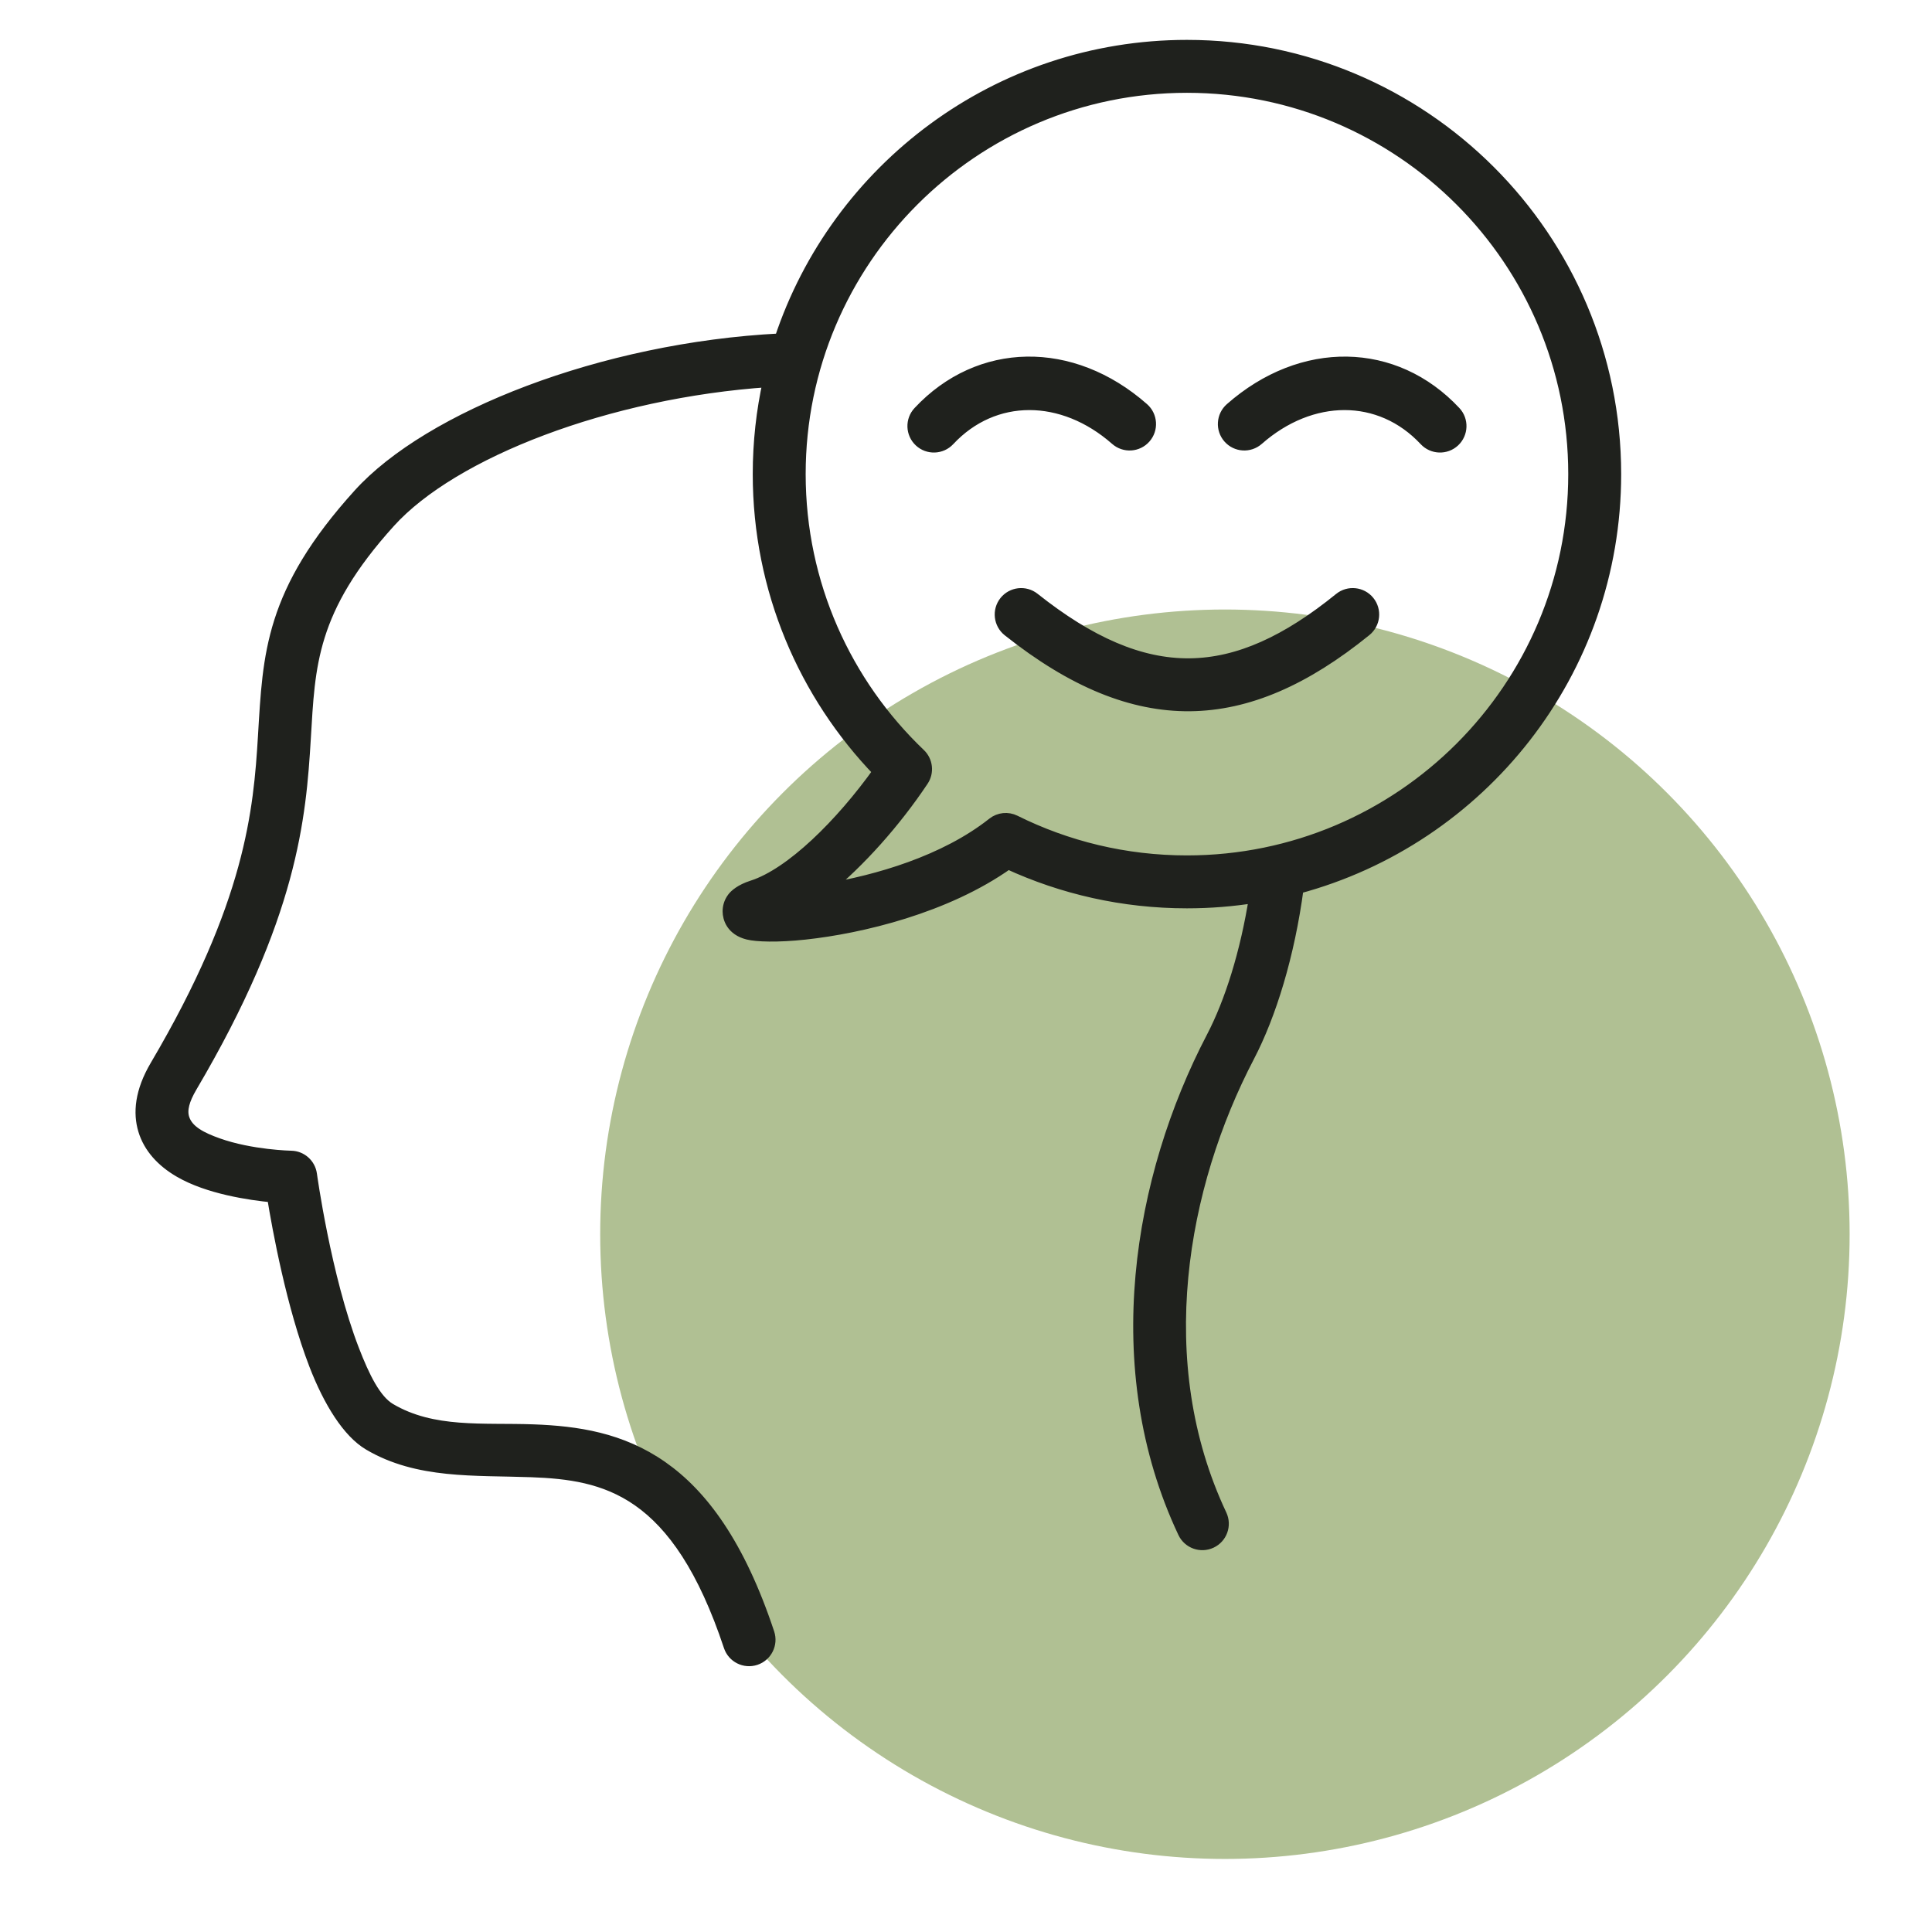
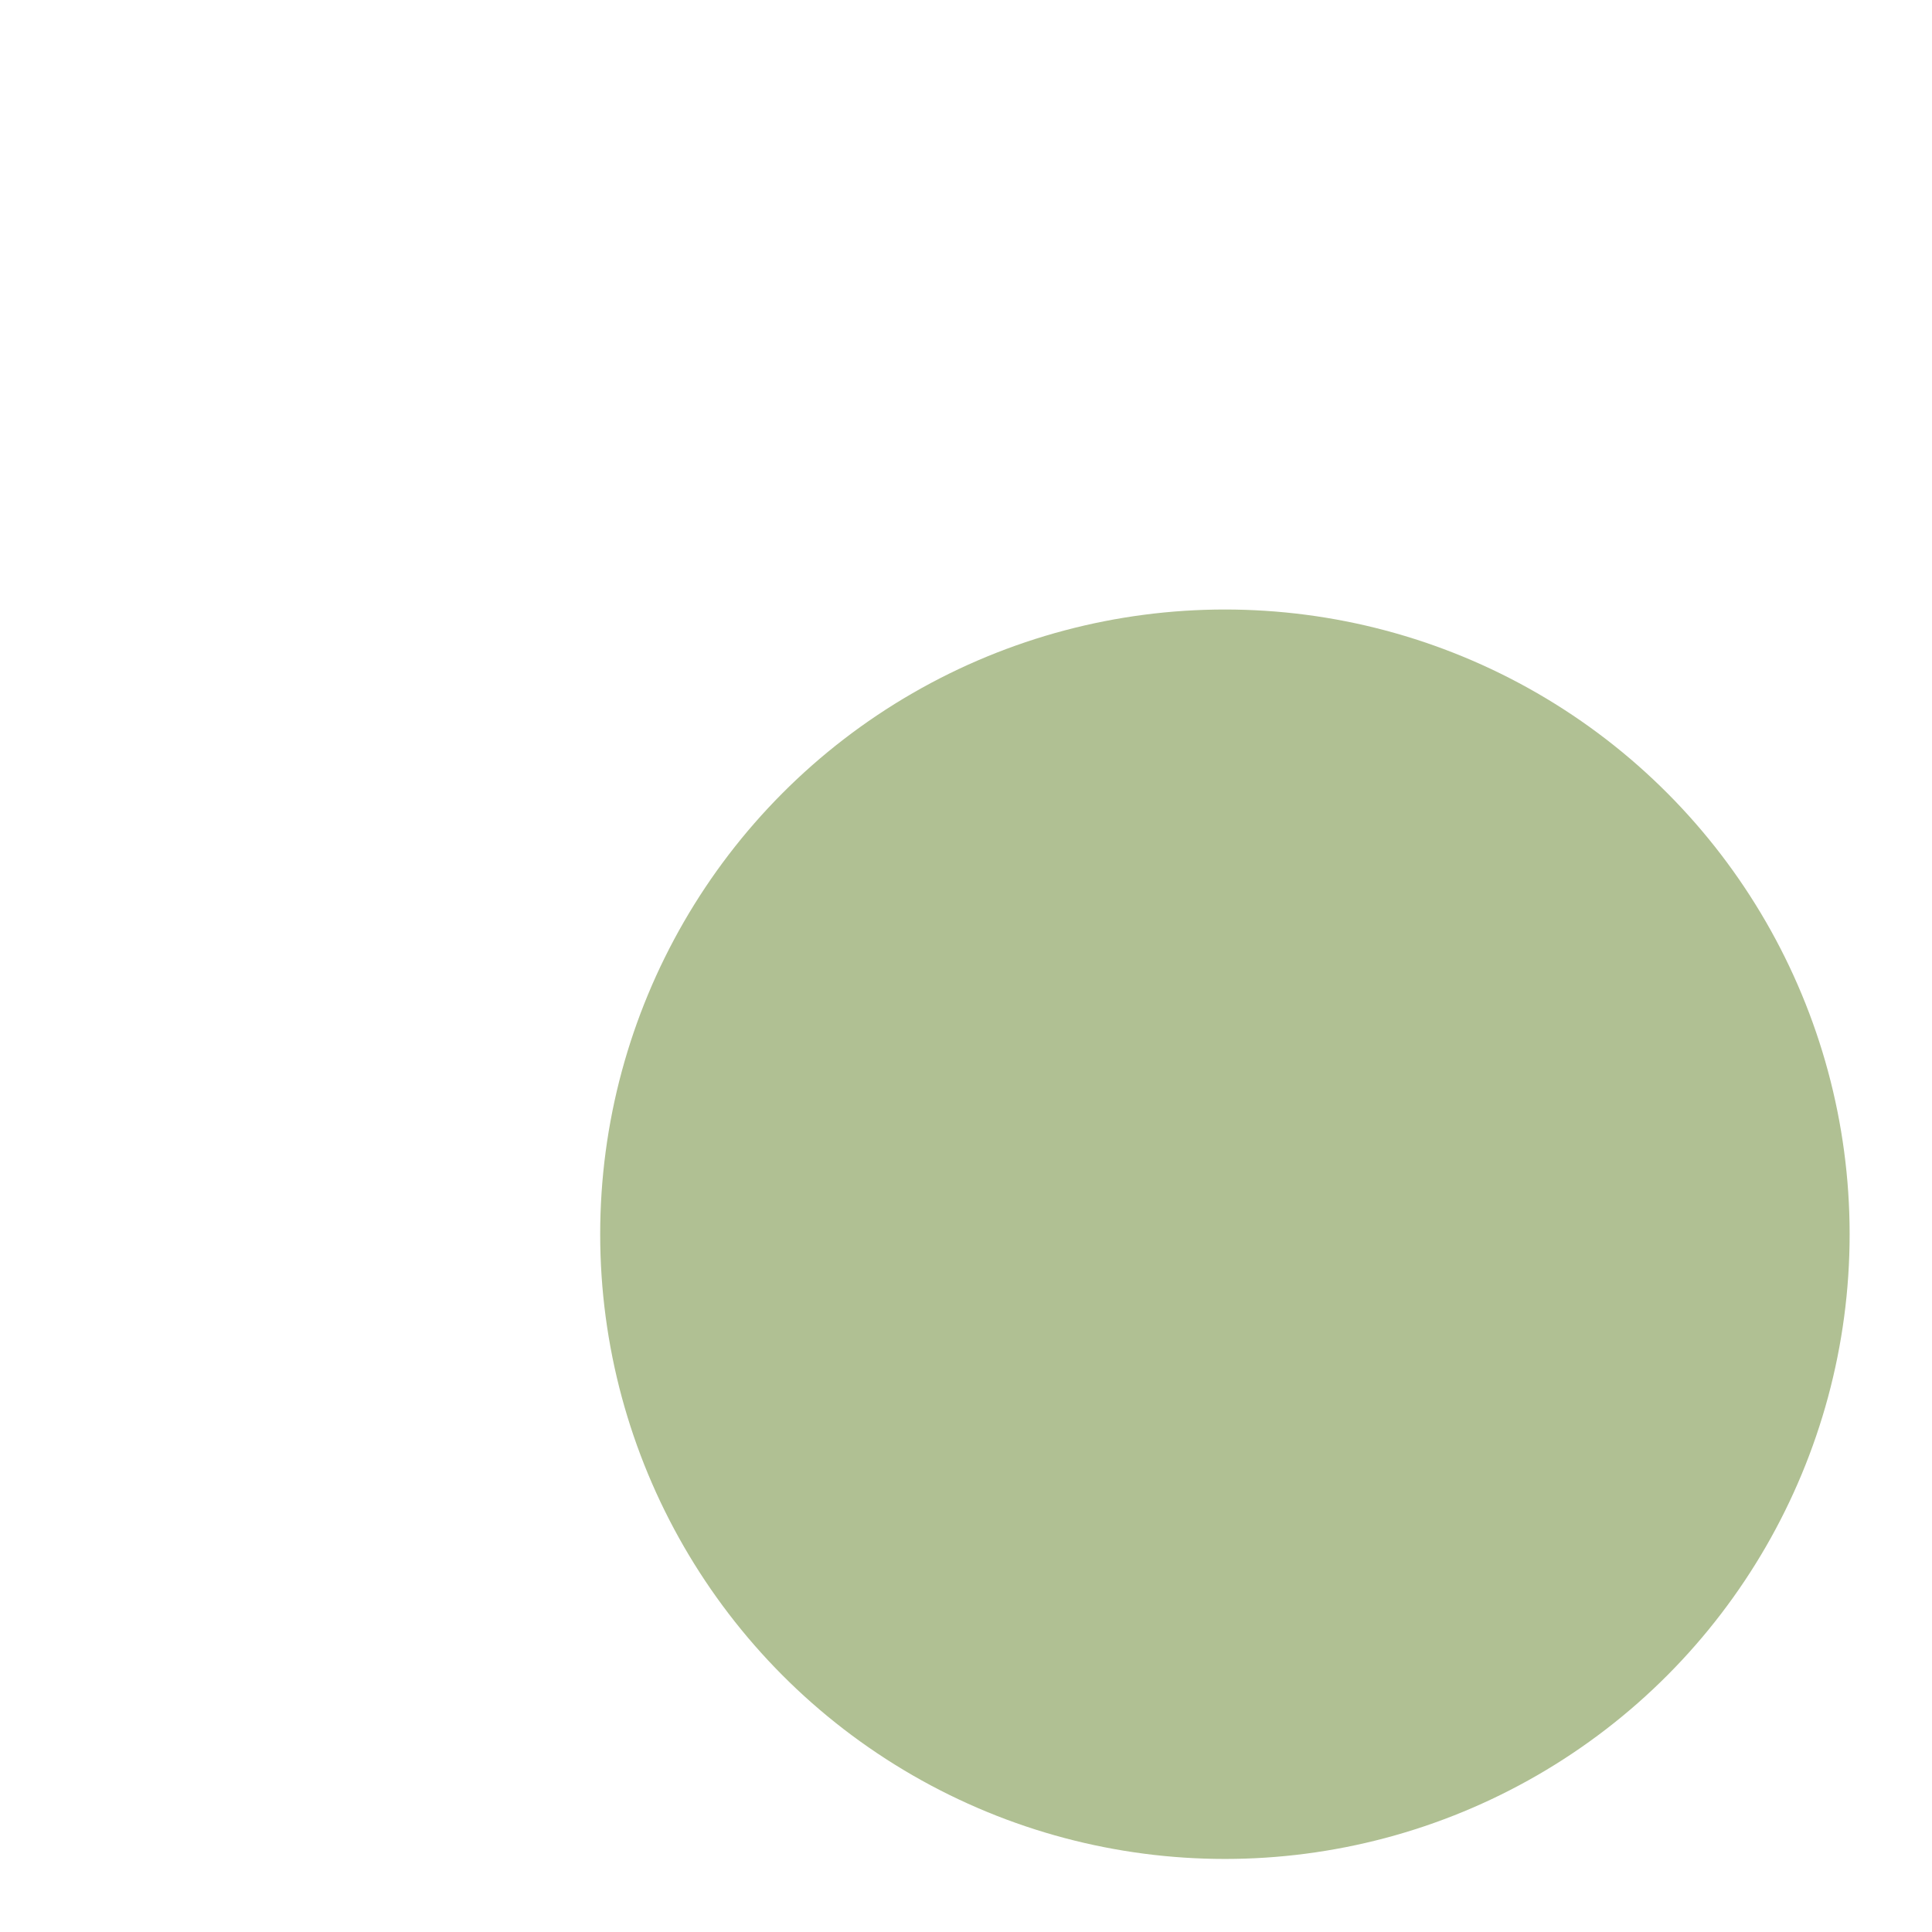
<svg xmlns="http://www.w3.org/2000/svg" width="79" height="79" viewBox="0 0 79 79" fill="none">
  <circle cx="50.087" cy="50.468" r="25.545" fill="#B0C093" />
-   <path fill-rule="evenodd" clip-rule="evenodd" d="M31.913 13.884C24.609 14.256 17.544 17.069 14.691 20.22C11.061 24.229 10.999 26.762 10.799 30.09C10.614 33.162 10.284 36.962 6.382 43.584C5.756 44.646 5.69 45.513 5.898 46.204C6.113 46.919 6.641 47.486 7.351 47.898C8.521 48.58 10.22 48.829 11.167 48.919C11.386 50.271 11.961 53.401 12.887 55.8C13.477 57.327 14.249 58.555 15.091 59.055C17.088 60.237 19.406 60.069 21.739 60.154C23.229 60.21 24.727 60.387 26.104 61.349C27.518 62.337 28.782 64.129 29.84 67.312C29.984 67.747 30.455 67.983 30.891 67.839C31.327 67.694 31.564 67.222 31.418 66.786C30.204 63.131 28.682 61.12 27.057 59.986C25.394 58.824 23.599 58.558 21.8 58.492C19.749 58.417 17.695 58.663 15.94 57.623C15.33 57.261 14.867 56.307 14.44 55.201C13.284 52.209 12.711 48.021 12.711 48.021C12.655 47.615 12.313 47.31 11.904 47.303C11.904 47.303 10.264 47.272 8.893 46.78C8.265 46.555 7.656 46.272 7.492 45.725C7.387 45.378 7.501 44.961 7.815 44.428C11.931 37.444 12.265 33.43 12.46 30.19C12.64 27.207 12.672 24.929 15.924 21.337C18.509 18.482 24.84 16.026 31.446 15.578C31.173 16.805 31.03 18.08 31.03 19.386C31.03 24.109 32.904 28.398 35.948 31.548C34.397 33.722 32.352 35.741 30.769 36.248C30.292 36.4 30.064 36.612 29.976 36.73C29.839 36.916 29.797 37.103 29.798 37.273C29.8 37.532 29.93 38.007 30.585 38.172C30.939 38.262 31.788 38.292 32.908 38.172C35.185 37.928 38.68 37.102 41.221 35.293C43.446 36.319 45.924 36.892 48.535 36.892C49.483 36.892 50.415 36.816 51.325 36.67C50.965 38.962 50.326 40.982 49.575 42.421C46.588 48.141 45.232 55.919 48.412 62.66C48.608 63.076 49.104 63.253 49.52 63.057C49.935 62.862 50.113 62.366 49.917 61.95C46.969 55.701 48.282 48.494 51.051 43.191C51.936 41.495 52.692 39.056 53.058 36.301C60.53 34.304 66.04 27.484 66.04 19.386C66.04 9.725 58.196 1.881 48.535 1.881C40.795 1.881 34.221 6.915 31.913 13.884ZM33.719 36.384C35.134 35.237 36.593 33.601 37.721 31.91C37.945 31.575 37.895 31.125 37.602 30.847C34.578 27.961 32.694 23.892 32.694 19.386C32.694 10.643 39.792 3.545 48.535 3.545C57.278 3.545 64.376 10.643 64.376 19.386C64.376 28.129 57.278 35.228 48.535 35.228C46.007 35.228 43.615 34.635 41.495 33.58C41.206 33.436 40.861 33.472 40.608 33.672C38.633 35.237 35.852 36.035 33.738 36.381L33.719 36.384ZM41.238 25.78C43.883 27.88 46.297 28.854 48.656 28.833C51.017 28.81 53.352 27.79 55.838 25.774C56.194 25.485 56.249 24.961 55.96 24.604C55.671 24.248 55.146 24.193 54.79 24.482C52.654 26.215 50.671 27.15 48.64 27.169C46.607 27.188 44.553 26.287 42.273 24.477C41.914 24.192 41.39 24.251 41.104 24.611C40.819 24.97 40.879 25.494 41.238 25.78ZM51.43 17.963C53.611 16.044 56.434 16.02 58.275 17.991C58.588 18.326 59.115 18.344 59.451 18.031C59.786 17.717 59.805 17.19 59.491 16.855C57.027 14.217 53.249 14.146 50.331 16.714C49.986 17.018 49.953 17.544 50.256 17.889C50.559 18.234 51.085 18.267 51.43 17.963ZM46.739 16.714C43.821 14.146 40.043 14.217 37.579 16.855C37.265 17.19 37.283 17.717 37.619 18.031C37.954 18.344 38.481 18.326 38.795 17.991C40.635 16.02 43.459 16.044 45.64 17.963C45.984 18.267 46.511 18.234 46.813 17.889C47.117 17.544 47.083 17.018 46.739 16.714Z" fill="#1F211D" stroke="#1F211D" stroke-width="0.5" />
</svg>